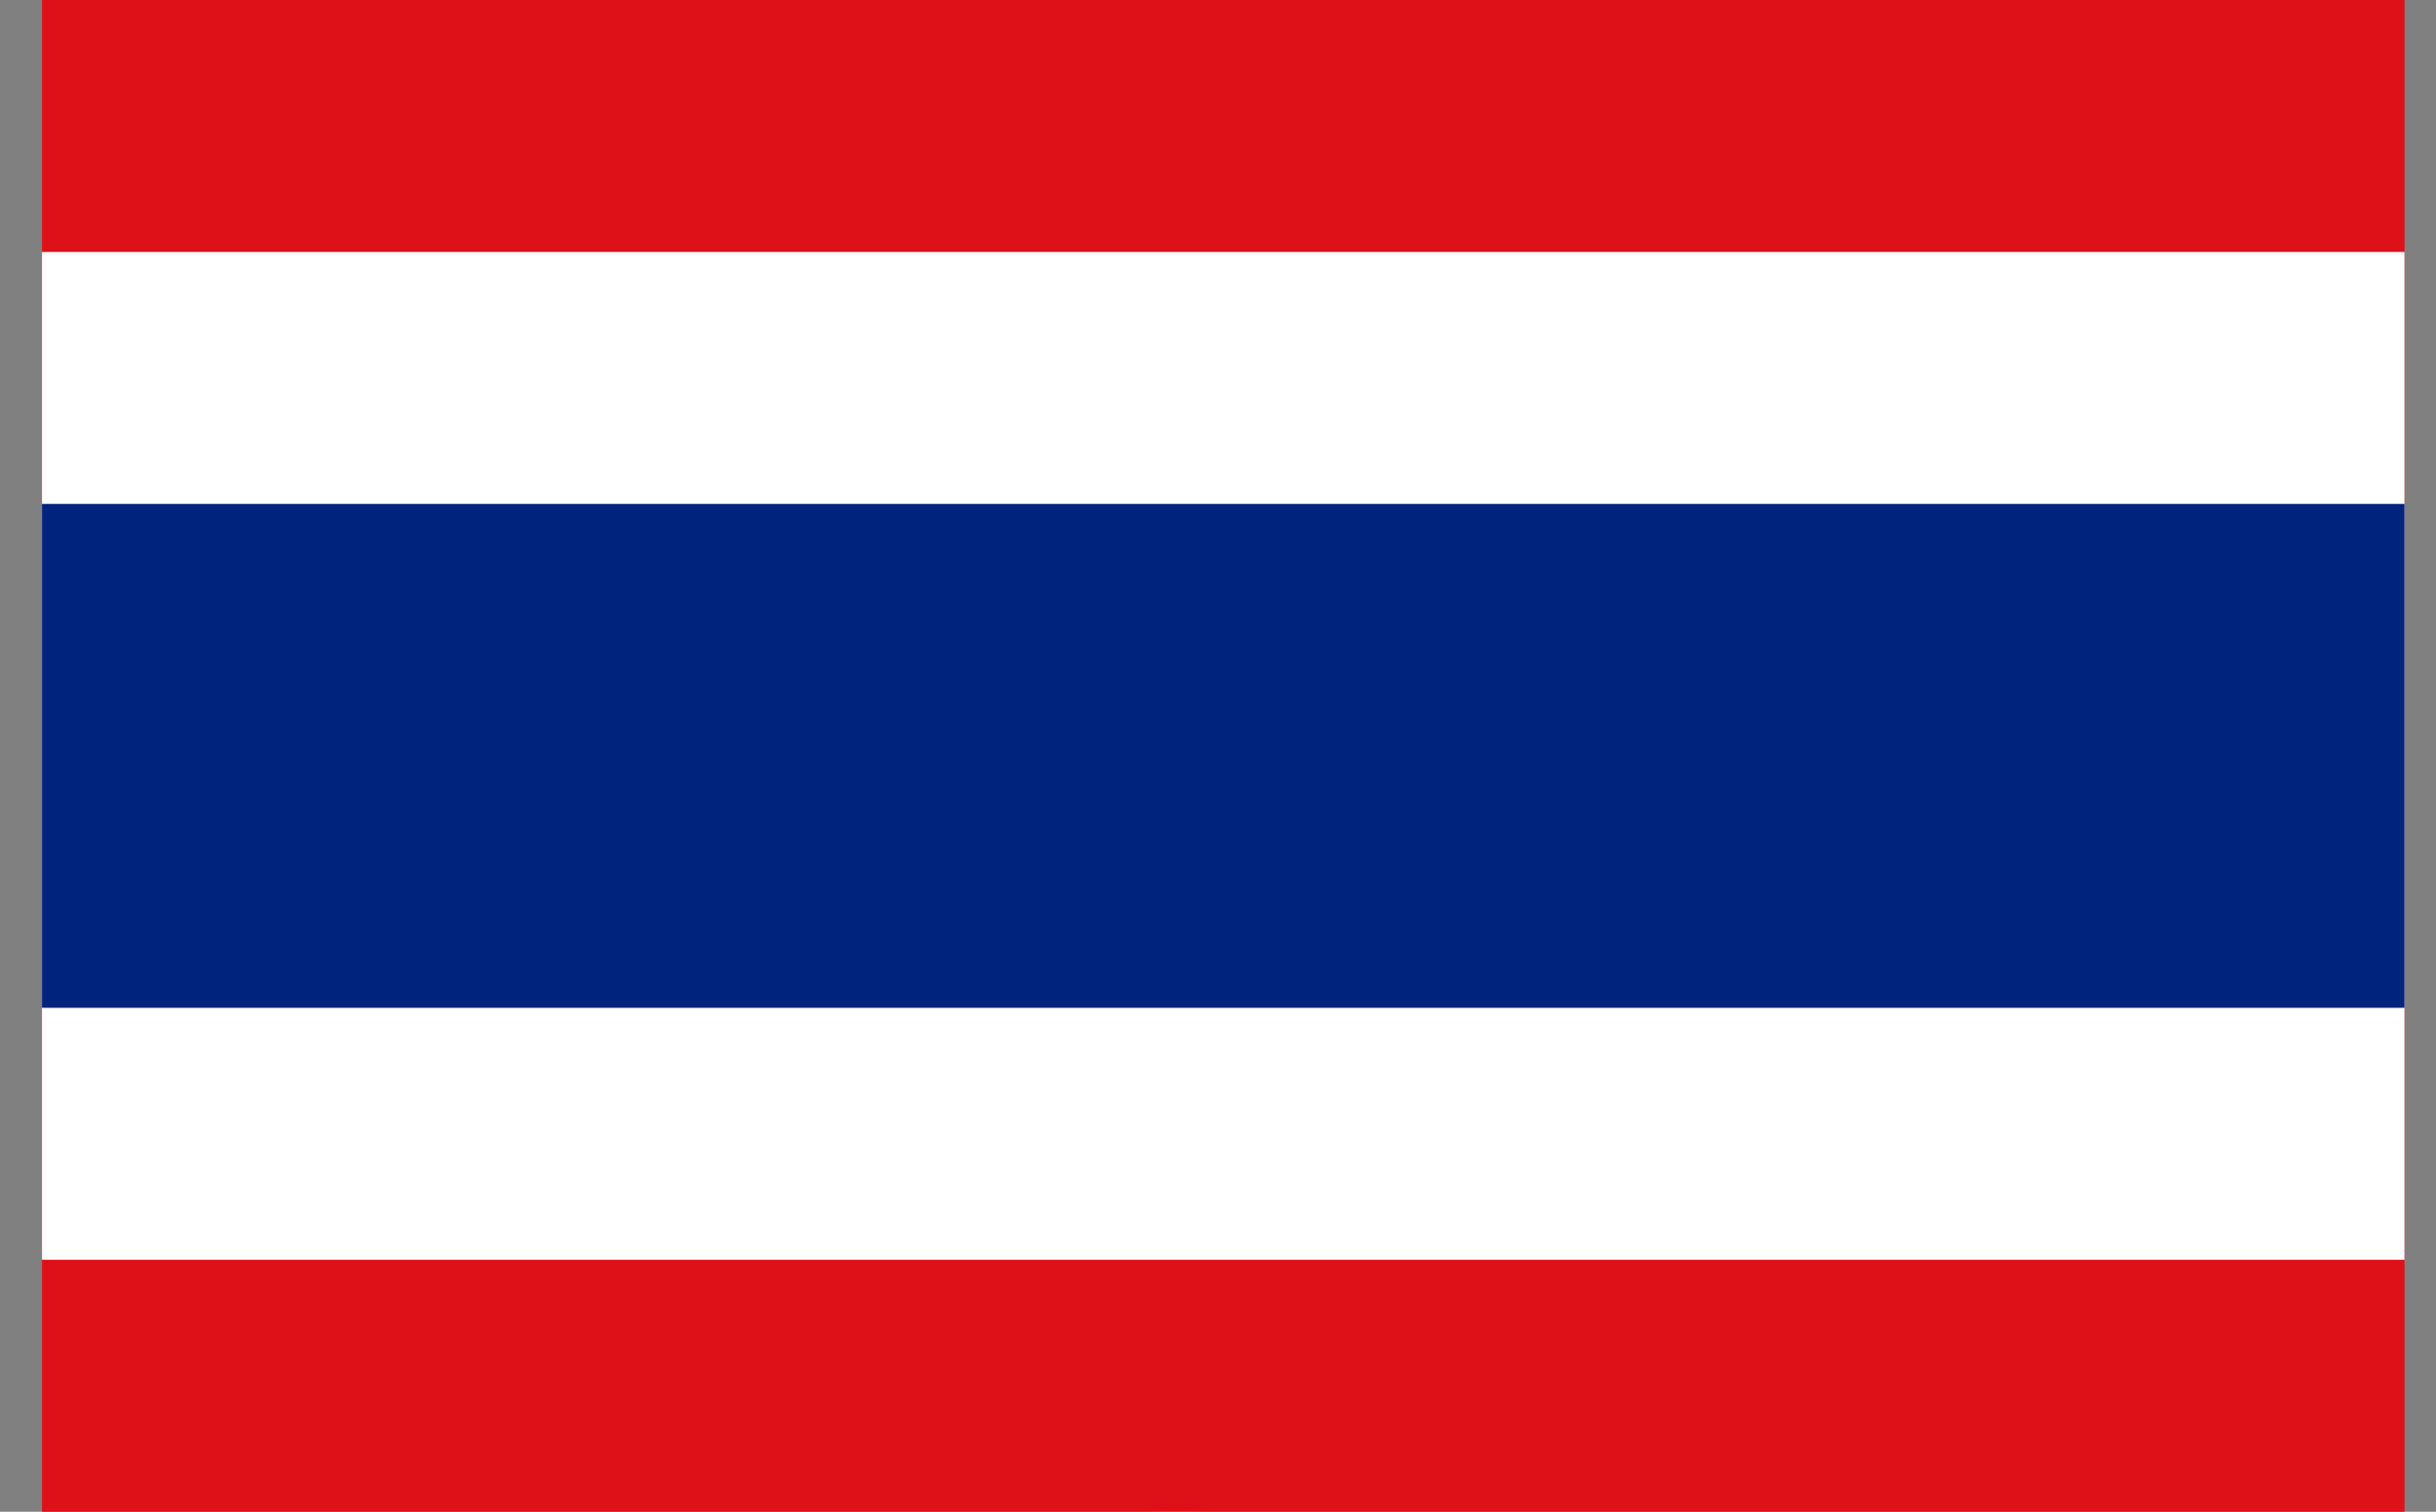
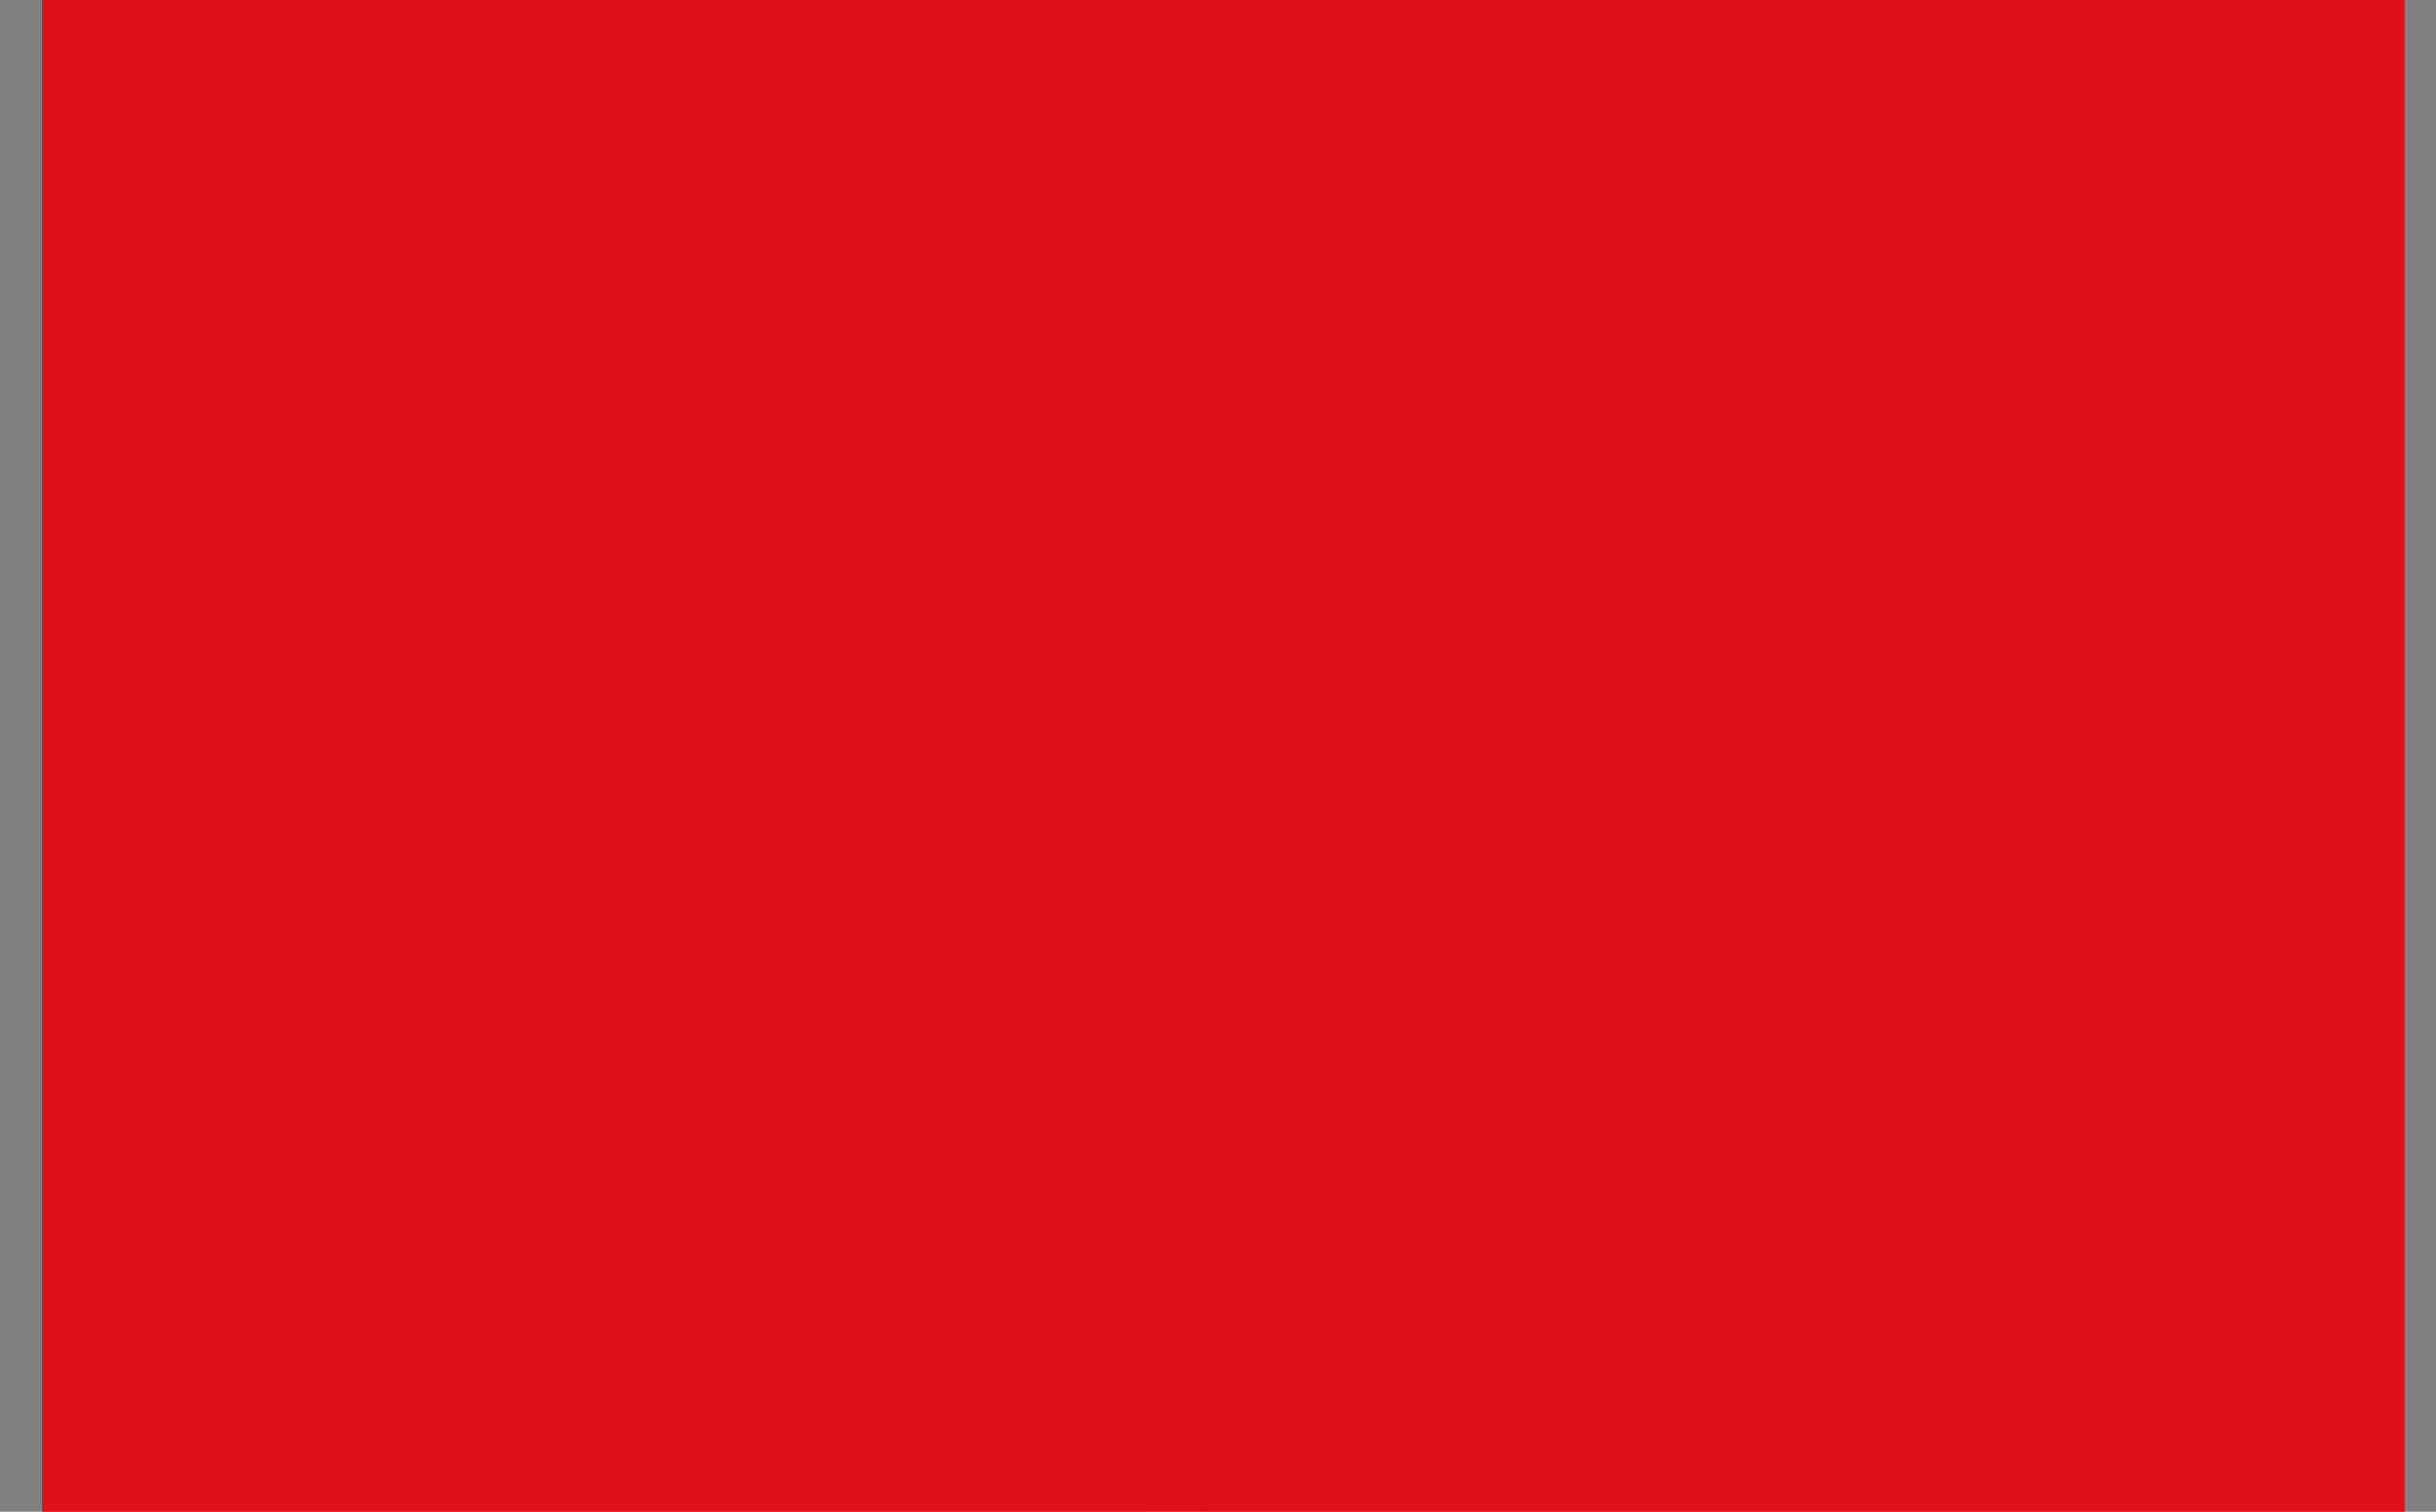
<svg xmlns="http://www.w3.org/2000/svg" height="18" viewBox="0 0 29 18" width="29">
  <rect x="0" y="0" width="29" height="18" fill="#808080" stroke="none" />
  <g fill="none" fill-rule="evenodd">
    <circle cx="14" cy="9" fill="#d8d8d8" r="9" />
    <g fill-rule="nonzero">
      <path d="m.5 0h28.125v18h-28.125z" fill="#de1018" />
-       <path d="m.5 3h28.125v12h-28.125z" fill="#fff" />
-       <path d="m.5 6h28.125v6h-28.125z" fill="#00247d" />
    </g>
  </g>
</svg>